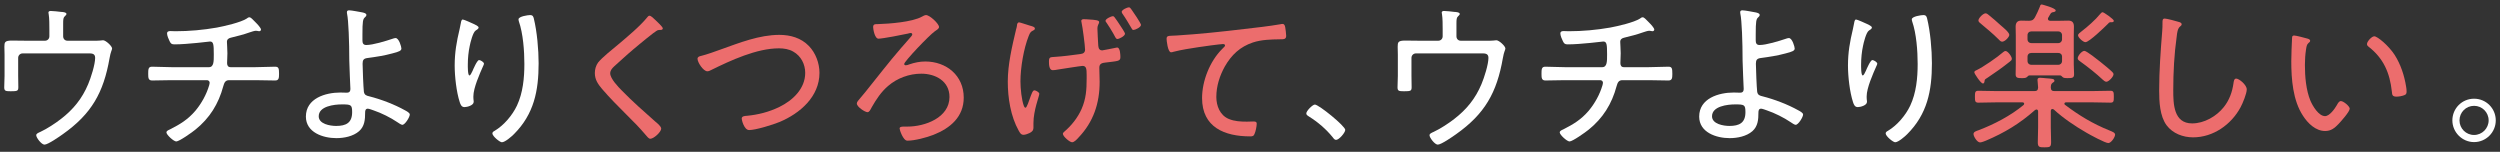
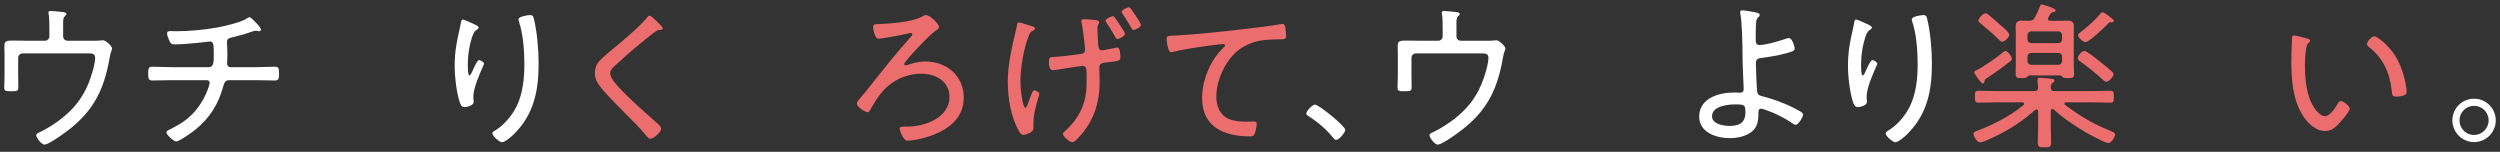
<svg xmlns="http://www.w3.org/2000/svg" id="_レイヤー_1" data-name="レイヤー 1" width="560" height="34" viewBox="0 0 560 34">
  <rect x="0" y="0" width="560" height="34" fill="#333333" stroke="none" />
  <defs>
    <style>
      .cls-1 {
        fill: #ffffff;
      }

      .cls-1, .cls-2 {
        stroke-width: 0px;
      }

      .cls-2 {
        fill: #ec6d6d;
      }
    </style>
  </defs>
  <path class="cls-1" d="M10.066,9.124c.568,0,.994-.426.994-.993v-1.561c0-.887,0-2.483-.142-3.299-.036-.142-.071-.319-.071-.461,0-.248.248-.355.497-.355.284,0,1.987.142,2.342.213.284,0,1.206.071,1.206.461,0,.177-.248.39-.39.532-.319.284-.355.674-.355,1.632v2.838c0,.568.39.993.958.993h5.996c.461,0,.922,0,1.277-.036.213-.036.497-.071.71-.071.603,0,2.022,1.313,2.022,1.845,0,.319-.319.674-.568,2.164-1.348,7.734-4.044,12.488-10.466,17.029-.745.532-3.335,2.342-4.115,2.342-.674,0-1.845-1.561-1.845-2.093,0-.39.426-.532.958-.78,1.455-.674,3.3-1.88,4.577-2.874,2.767-2.129,4.754-4.577,6.102-7.805.603-1.419,1.561-4.399,1.561-5.889,0-1.1-.922-.993-1.809-.993H5.064c-.568,0-.993.461-.993.993v4.009c0,.745.036,2.022.036,2.554,0,.851-.213.922-1.703.922-1.171,0-1.455-.071-1.455-.887,0-.851.071-1.703.071-2.554v-4.754c0-.603-.036-1.206-.036-1.774,0-.993.071-1.384,1.668-1.384,1.135,0,2.306.036,3.477.036h3.938Z" />
  <path class="cls-1" d="M46.79,15.049c1.135,0,1.099-1.348,1.099-2.874,0-2.235-.071-2.874-.851-2.874-.107,0-5.073.639-7.947.639-.639,0-.816-.142-1.1-.71-.212-.426-.568-1.242-.568-1.738,0-.461.39-.532.745-.532.213,0,.745.036,1.135.036,3.051,0,6.244-.284,9.26-.816,1.703-.319,5.321-1.135,6.705-2.022.178-.142.355-.284.603-.284.319,0,.78.532.993.745l.284.284c.532.532,1.313,1.348,1.313,1.738,0,.248-.248.355-.426.355-.071,0-.284-.036-.39-.071-.107,0-.213-.035-.319-.035-.355,0-1.029.248-1.384.355-1.384.497-2.803.851-4.257,1.206-.461.107-.851.355-.851.922,0,.355.106,1.703.106,2.554,0,.71-.071,1.632-.071,2.199,0,.497.177.922.781.922h5.534c1.49,0,3.086-.106,4.435-.106.816,0,.887.39.887,1.632,0,.958-.071,1.455-.887,1.455-1.49,0-2.98-.071-4.435-.071h-5.854c-.887,0-1.1.603-1.313,1.348-1.065,3.973-3.051,7.166-6.28,9.756-.639.532-3.583,2.625-4.257,2.625-.568,0-2.2-1.49-2.2-2.022,0-.355.461-.532.78-.674,2.306-1.171,4.009-2.2,5.712-4.186,1.384-1.667,2.483-3.654,3.086-5.712.035-.177.106-.39.106-.568,0-.319-.284-.568-.603-.568h-7.911c-1.49,0-3.015.071-4.364.071-.851,0-.887-.568-.887-1.455,0-1.029,0-1.632.852-1.632,1.313,0,2.944.106,4.399.106h8.337Z" />
-   <path class="cls-1" d="M81.15,2.774c.284.071.923.177.923.568,0,.213-.142.39-.319.532-.461.39-.568.851-.568,3.902v1.242c0,.603.142,1.064.851,1.064,1.526,0,4.364-.887,5.854-1.384.213-.071.497-.177.709-.177.781,0,1.313,1.987,1.313,2.342,0,.497-.497.709-2.022,1.1-1.809.497-3.654.78-5.534,1.029-.887.107-1.135.426-1.135,1.277,0,1.029.178,5.357.284,6.244.106.816.639.922,1.206,1.064,2.661.674,5.64,1.809,8.053,3.157.319.177,1.029.532,1.029.922,0,.568-1.065,2.306-1.668,2.306-.284,0-.851-.426-1.135-.603-1.455-.993-3.583-2.058-5.286-2.625-.284-.107-1.064-.39-1.313-.39-.568,0-.603.532-.603.887,0,1.526-.106,3.051-1.348,4.151-1.348,1.171-3.371,1.561-5.109,1.561-2.98,0-6.812-1.277-6.812-4.825,0-4.08,4.363-5.392,7.734-5.392.461,0,.922.036,1.384.036.39,0,.851-.071.851-.851,0-.355-.248-5.144-.248-6.315,0-4.186-.178-9.047-.497-10.501-.035-.106-.035-.284-.035-.39,0-.319.248-.39.497-.39.568,0,2.306.355,2.944.461ZM71.394,26.046c0,1.738,2.554,2.164,3.902,2.164,2.199,0,3.583-.674,3.583-3.086,0-1.667-.248-1.738-2.306-1.738-1.703,0-5.18.39-5.18,2.661Z" />
  <path class="cls-1" d="M106.106,5.364c.319.177,1.099.461,1.099.816,0,.284-.461.532-.674.674-.603.39-1.171,2.696-1.313,3.441-.284,1.313-.426,2.767-.426,4.151,0,.319-.036,2.448.355,2.448.248,0,.461-.532.709-1.029.178-.426,1.029-2.412,1.455-2.412.319,0,1.1.461,1.1.816,0,.142-.106.355-.177.497-.781,1.774-2.199,4.931-2.199,6.812,0,.248,0,.532.035.816.036.107.036.319.036.426,0,.781-1.455,1.171-2.058,1.171-.674,0-.887-.568-1.064-1.1-.745-2.271-1.135-5.783-1.135-8.195,0-2.945.426-5.357,1.1-8.16.106-.461.212-.922.284-1.384.036-.213.107-.781.426-.781.284,0,2.058.816,2.448.993ZM119.587,4.193c.71,2.909,1.064,6.954,1.064,9.969,0,6.173-1.029,11.388-5.534,15.894-.532.532-1.987,1.809-2.696,1.809-.461,0-2.129-1.348-2.129-1.987,0-.284.284-.461.497-.568,2.093-1.242,3.973-3.477,5.002-5.641,1.348-2.873,1.668-6.208,1.668-9.33,0-2.945-.284-6.847-1.242-9.579-.035-.142-.071-.284-.071-.426,0-.674,2.164-.958,2.59-.958.674,0,.745.426.852.816Z" />
  <path class="cls-2" d="M148.463,6.357c0,.39-.532.355-.78.355-.674.035-.852.461-1.348.71-1.064.816-2.057,1.632-3.051,2.448-1.951,1.596-3.831,3.264-5.676,4.967-.461.426-.922.922-.922,1.596,0,1.171,1.809,3.051,2.625,3.867,2.342,2.412,4.896,4.647,7.415,6.882.426.355,1.384,1.1,1.384,1.632,0,.745-1.668,2.271-2.448,2.271-.355,0-.745-.532-.993-.816-1.348-1.596-2.803-3.087-4.293-4.541-1.881-1.88-3.761-3.761-5.499-5.783-.923-1.1-1.632-2.093-1.632-3.583,0-.851.248-1.703.745-2.377.851-1.064,3.3-3.051,4.435-3.973,2.022-1.703,4.931-4.115,6.563-6.137.107-.142.284-.355.497-.355.319,0,.922.568,1.348.993.355.355,1.632,1.49,1.632,1.845Z" />
-   <path class="cls-2" d="M157.024,12.53c1.419-.355,3.051-.958,4.435-1.455,4.186-1.49,8.621-3.264,13.126-3.264,2.448,0,4.86.674,6.598,2.483,1.526,1.561,2.377,3.867,2.377,6.031,0,5.322-4.364,9.082-8.941,10.998-1.455.603-5.321,1.809-6.812,1.809-1.135,0-1.667-2.271-1.667-2.554,0-.603.745-.603,1.17-.639,2.555-.248,4.931-.851,7.273-1.987,2.98-1.454,5.783-4.08,5.783-7.627,0-1.951-.958-3.796-2.661-4.754-.957-.568-2.128-.745-3.228-.745-4.967,0-10.785,2.696-15.184,4.86-.248.142-.568.284-.851.284-.887,0-2.199-1.987-2.199-2.803,0-.426.426-.568.78-.639Z" />
  <path class="cls-2" d="M210.34,6.038c0,.39-.461.639-.923.958-1.313.922-6.882,6.776-6.882,7.344,0,.142.141.284.355.284.248,0,.568-.106.816-.213,1.135-.39,2.342-.639,3.548-.639,4.754,0,8.621,3.157,8.621,8.089,0,4.328-3.015,6.847-6.776,8.337-1.526.603-4.222,1.313-5.854,1.313-.957,0-1.738-2.448-1.738-2.732,0-.426.639-.426,1.029-.426h.745c3.902,0,9.401-1.987,9.401-6.634,0-3.548-3.122-5.215-6.315-5.215-2.696,0-5.393.993-7.415,2.732-1.561,1.313-2.696,3.051-3.689,4.789-.319.603-.532,1.1-.958,1.1-.532,0-2.377-1.171-2.377-1.951,0-.319.284-.639.922-1.384.248-.319.568-.674.923-1.1,2.696-3.335,5.321-6.776,8.124-10.004.745-.816,1.455-1.668,2.199-2.519.106-.142.248-.284.248-.461,0-.213-.177-.319-.355-.319-.142,0-.497.106-.639.142-1.064.248-5.676,1.135-6.563,1.135s-1.206-2.235-1.206-2.59c0-.71.461-.674,1.064-.674,2.554-.071,7.698-.461,9.863-1.667.284-.142.603-.355.922-.355.851,0,2.909,1.951,2.909,2.661Z" />
  <path class="cls-2" d="M230.748,5.754c.461.142,1.064.248,1.064.639,0,.248-.177.319-.355.426-.532.248-.71.426-1.029,1.242-1.135,2.874-1.845,7.095-1.845,10.182,0,1.525.248,4.151.781,5.534.071.142.177.355.355.355.284,0,.816-1.667.922-1.951.426-1.171.674-1.951,1.065-1.951.284,0,1.099.426,1.099.78,0,.497-1.313,3.725-1.313,6.563v.993c0,.674-.319.958-.887,1.242-.39.177-.922.39-1.348.39-.497,0-.709-.284-1.064-.922-1.809-3.228-2.448-7.344-2.448-10.998,0-3.867.958-7.876,1.845-11.636.106-.39.212-.71.212-.922,0-.284.107-.71.497-.71.212,0,2.022.639,2.448.745ZM242.774,4.299c.426,0,.852.036,1.277.071,1.135.071,2.164.142,2.164.568,0,.39-.39.568-.39,1.49,0,.78.141,2.767.177,3.619.035.213-.036,1.242.887,1.242.212,0,2.519-.497,2.944-.568.142-.035.284-.071.426-.071.674,0,.71,1.703.71,2.164,0,.922-.568.851-3.406,1.206-.568.071-1.313.177-1.313,1.1,0,1.1.071,2.164.071,3.228,0,4.789-1.384,8.976-4.754,12.488-.319.355-.922,1.029-1.419,1.029-.532,0-2.058-1.313-2.058-1.88,0-.213.142-.319.284-.461,1.632-1.384,3.015-3.122,3.902-5.109.993-2.271,1.135-4.328,1.135-6.776v-.887c0-1.313-.071-1.987-.922-1.987-.355,0-4.825.71-5.535.816-.355.071-.78.142-1.135.142-.816,0-.851-1.277-.851-1.916,0-1.029.248-.993,1.313-1.064,1.774-.106,3.938-.39,5.747-.639.603-.071,1.029-.319,1.029-.993,0-.851-.568-5.144-.781-6.031-.035-.106-.071-.284-.071-.39,0-.319.319-.39.568-.39ZM249.692,3.909c.213.284,1.065,1.49,1.242,1.809.212.319,1.064,1.561,1.064,1.845,0,.497-1.277,1.171-1.703,1.171-.248,0-.355-.177-.639-.709-.071-.142-.142-.284-.248-.461-.355-.639-1.1-1.845-1.526-2.448-.106-.106-.248-.319-.248-.461,0-.426,1.277-1.029,1.632-1.029.213,0,.319.142.426.284ZM253.453,2.135c.319.426,2.128,3.086,2.128,3.441,0,.532-1.313,1.135-1.668,1.135-.284,0-.355-.213-.497-.461-.568-.958-1.313-2.235-1.951-3.122-.071-.106-.212-.319-.212-.461,0-.461,1.242-1.029,1.632-1.029.248,0,.39.284.568.497Z" />
  <path class="cls-2" d="M263.554,7.953c5.073-.319,10.111-.851,15.149-1.455,2.519-.284,5.64-.639,8.088-1.064.142-.036.319-.071.497-.071.426,0,.532.39.603.745.071.426.213,1.49.213,1.916,0,.78-.532.78-1.419.78-2.022.036-4.08.071-6.031.71-2.874.958-4.789,2.767-6.28,5.357-1.17,2.093-1.915,4.435-1.915,6.847,0,1.987.816,4.115,2.802,4.931,1.277.532,2.661.603,4.044.603.461,0,.993-.036,1.384-.036.426,0,.816,0,.816.497,0,.603-.248,1.774-.497,2.306-.177.461-.426.532-.958.532-5.711,0-10.785-2.022-10.785-8.585,0-3.831,1.739-8.231,4.47-10.962.568-.532.674-.674.674-.816,0-.248-.248-.319-.461-.319-.497,0-4.789.568-5.57.71-1.844.284-3.725.568-5.534,1.029-.177.071-.355.107-.532.107-.745,0-.994-2.732-.994-2.98,0-.674.284-.709,1.455-.745.213,0,.497-.036.781-.036Z" />
  <path class="cls-1" d="M301.338,29.097c0,.603-1.384,2.235-2.057,2.235-.319,0-.532-.284-.71-.532-1.49-1.845-3.335-3.441-5.393-4.718-.248-.177-.568-.319-.568-.674,0-.568,1.419-1.987,1.916-1.987.887,0,6.812,4.825,6.812,5.676Z" />
  <path class="cls-1" d="M322.164,9.124c.568,0,.993-.426.993-.993v-1.561c0-.887,0-2.483-.141-3.299-.036-.142-.071-.319-.071-.461,0-.248.248-.355.497-.355.284,0,1.986.142,2.342.213.284,0,1.206.071,1.206.461,0,.177-.248.39-.39.532-.319.284-.355.674-.355,1.632v2.838c0,.568.39.993.958.993h5.996c.461,0,.923,0,1.277-.036.213-.036.497-.071.71-.071.603,0,2.022,1.313,2.022,1.845,0,.319-.319.674-.568,2.164-1.348,7.734-4.044,12.488-10.466,17.029-.745.532-3.335,2.342-4.115,2.342-.674,0-1.845-1.561-1.845-2.093,0-.39.426-.532.958-.78,1.455-.674,3.3-1.88,4.576-2.874,2.767-2.129,4.754-4.577,6.102-7.805.603-1.419,1.561-4.399,1.561-5.889,0-1.1-.923-.993-1.81-.993h-14.439c-.568,0-.993.461-.993.993v4.009c0,.745.036,2.022.036,2.554,0,.851-.213.922-1.703.922-1.171,0-1.455-.071-1.455-.887,0-.851.071-1.703.071-2.554v-4.754c0-.603-.036-1.206-.036-1.774,0-.993.071-1.384,1.668-1.384,1.135,0,2.306.036,3.477.036h3.938Z" />
-   <path class="cls-1" d="M358.887,15.049c1.135,0,1.099-1.348,1.099-2.874,0-2.235-.071-2.874-.851-2.874-.106,0-5.073.639-7.947.639-.639,0-.816-.142-1.1-.71-.212-.426-.568-1.242-.568-1.738,0-.461.39-.532.745-.532.213,0,.745.036,1.135.036,3.051,0,6.244-.284,9.26-.816,1.703-.319,5.321-1.135,6.705-2.022.178-.142.355-.284.603-.284.319,0,.78.532.993.745l.284.284c.532.532,1.313,1.348,1.313,1.738,0,.248-.248.355-.426.355-.07,0-.284-.036-.39-.071-.107,0-.213-.035-.319-.035-.355,0-1.029.248-1.384.355-1.384.497-2.803.851-4.257,1.206-.461.107-.851.355-.851.922,0,.355.106,1.703.106,2.554,0,.71-.071,1.632-.071,2.199,0,.497.177.922.781.922h5.534c1.49,0,3.086-.106,4.435-.106.816,0,.887.39.887,1.632,0,.958-.071,1.455-.887,1.455-1.49,0-2.98-.071-4.435-.071h-5.854c-.887,0-1.1.603-1.313,1.348-1.065,3.973-3.051,7.166-6.28,9.756-.639.532-3.583,2.625-4.257,2.625-.568,0-2.199-1.49-2.199-2.022,0-.355.461-.532.78-.674,2.306-1.171,4.009-2.2,5.712-4.186,1.384-1.667,2.483-3.654,3.086-5.712.035-.177.106-.39.106-.568,0-.319-.284-.568-.603-.568h-7.912c-1.49,0-3.015.071-4.364.071-.851,0-.887-.568-.887-1.455,0-1.029,0-1.632.852-1.632,1.313,0,2.944.106,4.399.106h8.337Z" />
  <path class="cls-1" d="M393.247,2.774c.284.071.922.177.922.568,0,.213-.142.39-.319.532-.461.39-.568.851-.568,3.902v1.242c0,.603.142,1.064.852,1.064,1.526,0,4.364-.887,5.854-1.384.213-.071.497-.177.71-.177.78,0,1.313,1.987,1.313,2.342,0,.497-.497.709-2.022,1.1-1.809.497-3.654.78-5.534,1.029-.887.107-1.135.426-1.135,1.277,0,1.029.177,5.357.284,6.244.107.816.639.922,1.206,1.064,2.661.674,5.641,1.809,8.053,3.157.319.177,1.029.532,1.029.922,0,.568-1.064,2.306-1.667,2.306-.284,0-.852-.426-1.135-.603-1.455-.993-3.584-2.058-5.286-2.625-.284-.107-1.064-.39-1.313-.39-.568,0-.603.532-.603.887,0,1.526-.107,3.051-1.348,4.151-1.348,1.171-3.37,1.561-5.109,1.561-2.98,0-6.812-1.277-6.812-4.825,0-4.08,4.364-5.392,7.734-5.392.461,0,.923.036,1.384.036.39,0,.851-.071.851-.851,0-.355-.248-5.144-.248-6.315,0-4.186-.177-9.047-.497-10.501-.036-.106-.036-.284-.036-.39,0-.319.248-.39.497-.39.568,0,2.306.355,2.944.461ZM383.492,26.046c0,1.738,2.554,2.164,3.902,2.164,2.199,0,3.583-.674,3.583-3.086,0-1.667-.248-1.738-2.306-1.738-1.703,0-5.179.39-5.179,2.661Z" />
  <path class="cls-1" d="M418.203,5.364c.319.177,1.099.461,1.099.816,0,.284-.461.532-.674.674-.603.39-1.171,2.696-1.313,3.441-.284,1.313-.426,2.767-.426,4.151,0,.319-.035,2.448.355,2.448.248,0,.461-.532.71-1.029.177-.426,1.028-2.412,1.454-2.412.319,0,1.1.461,1.1.816,0,.142-.106.355-.177.497-.781,1.774-2.199,4.931-2.199,6.812,0,.248,0,.532.035.816.036.107.036.319.036.426,0,.781-1.455,1.171-2.058,1.171-.674,0-.887-.568-1.064-1.1-.745-2.271-1.135-5.783-1.135-8.195,0-2.945.426-5.357,1.1-8.16.106-.461.212-.922.284-1.384.036-.213.106-.781.426-.781.284,0,2.058.816,2.448.993ZM431.684,4.193c.71,2.909,1.064,6.954,1.064,9.969,0,6.173-1.029,11.388-5.534,15.894-.532.532-1.987,1.809-2.697,1.809-.461,0-2.128-1.348-2.128-1.987,0-.284.284-.461.497-.568,2.093-1.242,3.973-3.477,5.002-5.641,1.348-2.873,1.668-6.208,1.668-9.33,0-2.945-.284-6.847-1.242-9.579-.035-.142-.071-.284-.071-.426,0-.674,2.164-.958,2.59-.958.674,0,.745.426.852.816Z" />
  <path class="cls-2" d="M456.54,25.018c0-.284-.106-.497-.39-.497-.107,0-.213.106-.319.142-3.406,3.016-6.812,5.073-10.998,6.847-.355.142-.958.39-1.313.39-.639,0-1.455-1.348-1.455-1.88,0-.497.639-.674,1.135-.851,3.477-1.313,7.202-3.264,10.075-5.641.071-.071.142-.177.142-.284,0-.248-.213-.319-.426-.319h-5.676c-1.384,0-2.767.071-4.151.071-.745,0-.78-.355-.78-1.313,0-.993.035-1.348.78-1.348,1.384,0,2.768.071,4.151.071h8.372c.568,0,.816-.177.851-.78l-.106-1.348c-.035-.142-.035-.248-.035-.39,0-.39.284-.461.603-.461.39,0,.922.071,1.313.106,1.242.107,1.88.071,1.88.568,0,.213-.141.284-.426.461-.39.284-.355.639-.39,1.064.036.603.284.78.852.78h8.337c1.384,0,2.767-.071,4.151-.071.745,0,.781.319.781,1.348s-.036,1.313-.781,1.313c-1.384,0-2.767-.071-4.151-.071h-5.747c-.319,0-.39.177-.39.284,0,.142.035.213.142.284,3.228,2.413,6.137,4.186,9.898,5.712.674.284,1.313.497,1.313.958,0,.532-.851,1.88-1.526,1.88-.71,0-4.151-1.88-4.931-2.341-2.412-1.384-5.215-3.264-7.237-5.144-.106-.071-.212-.142-.355-.142-.355,0-.355.426-.355.461v3.548c0,1.135.071,2.271.071,3.406,0,1.1-.284,1.171-1.455,1.171-1.135,0-1.525-.036-1.525-1.1,0-1.171.07-2.306.07-3.477v-3.406ZM450.652,13.168c0,.284-.213.461-.497.674-1.597,1.277-3.264,2.448-4.967,3.583-.568.355-.603.39-.638.674-.036.248-.071.603-.39.603-.426,0-1.916-2.164-1.916-2.519,0-.284.355-.39.568-.497,1.419-.674,4.612-2.874,5.818-3.938.177-.142.39-.319.603-.319.532,0,1.419,1.242,1.419,1.738ZM445.543,3.412c.887.71,1.774,1.49,2.625,2.271.461.39,1.916,1.561,1.916,2.129,0,.497-.993,1.525-1.597,1.525-.355,0-.603-.319-.851-.568-1.242-1.242-2.59-2.341-3.938-3.477-.213-.177-.532-.39-.532-.71,0-.532,1.065-1.596,1.597-1.596.284,0,.568.248.781.426ZM461.401,4.654c.639,0,1.277-.035,1.916-.035.887,0,1.242.461,1.242,1.348,0,.674-.035,1.384-.035,2.058v6.421c0,.745.071,1.455.071,2.2,0,.816-.461.851-1.384.851-.603,0-.923,0-1.206-.248-.177-.177-.284-.319-.497-.355h-6.918c-.248.036-.355.142-.497.319-.319.284-.603.284-1.242.284-.852,0-1.348-.036-1.348-.851,0-.745.036-1.455.036-2.2v-6.421c0-.674-.036-1.348-.036-2.022,0-.851.319-1.384,1.242-1.384.603,0,1.206.035,1.773.035.71-.035.958-.177,1.313-.78.355-.674.851-1.703,1.099-2.377.071-.248.142-.497.426-.497.036,0,3.122.781,3.122,1.348,0,.248-.284.319-.461.355-.319.036-.532.106-.709.39-.107.177-.39.639-.497.851-.07.107-.07.177-.07.284,0,.319.212.39.497.426h2.164ZM461.897,7.882c0-.497-.355-.851-.851-.851h-5.996c-.532,0-.887.355-.887.851v.922c0,.497.355.851.887.851h5.996c.497,0,.851-.355.851-.851v-.922ZM454.164,13.665c0,.497.355.851.887.851h5.996c.497,0,.851-.355.851-.851v-.958c0-.532-.355-.851-.851-.851h-5.996c-.532,0-.887.319-.887.851v.958ZM471.831,18.313c-.319,0-.603-.284-.852-.497-1.384-1.313-3.406-2.909-5.002-4.044-.248-.177-.568-.39-.568-.71,0-.568.922-1.667,1.49-1.667.497,0,2.944,1.951,3.477,2.377.674.532,2.199,1.774,2.767,2.341.142.142.284.319.284.532,0,.532-1.064,1.667-1.597,1.667ZM472.718,4.973c-.213,0-.461.248-.603.426-.709.71-4.151,4.044-4.967,4.044-.568,0-1.667-1.064-1.667-1.526,0-.319.426-.603.78-.887,1.384-1.064,3.051-2.519,4.186-3.902.142-.142.319-.39.532-.39.284,0,2.519,1.561,2.519,1.916,0,.426-.674.319-.781.319Z" />
-   <path class="cls-2" d="M488.017,4.903c.284.071.674.213.674.532,0,.248-.212.39-.39.532-.532.461-.638,1.49-.709,2.129-.568,4.009-.781,8.053-.781,12.098,0,3.051.071,7.45,4.222,7.45,2.696,0,5.428-1.561,7.096-3.654,1.242-1.561,1.88-3.335,2.164-5.286.071-.497.142-1.1.603-1.1.674,0,2.377,1.419,2.377,2.412,0,.958-.922,3.157-1.384,4.009-2.093,3.902-6.138,6.74-10.643,6.74-2.235,0-4.541-.851-5.925-2.696-1.526-2.058-1.668-5.286-1.668-7.769,0-4.399.319-8.798.674-13.197.071-.71.071-1.384.071-2.093,0-.497.036-.851.497-.851s2.59.568,3.122.745Z" />
  <path class="cls-2" d="M516.797,8.627c.248.071.674.177.674.497,0,.213-.142.355-.355.497-.426.355-.461.851-.568,1.49-.177,1.135-.248,2.306-.248,3.441,0,2.59.248,5.641,1.242,8.018.497,1.171,1.844,3.441,3.264,3.441,1.029,0,2.199-1.668,2.661-2.483.177-.319.461-.887.887-.887.603,0,1.986,1.171,1.986,1.703,0,.674-1.986,2.874-2.519,3.441-.851.887-1.668,1.561-2.98,1.561-2.128,0-3.867-1.703-4.967-3.406-2.271-3.441-2.625-8.195-2.625-12.239,0-1.135.106-4.08.177-5.251,0-.319.142-.497.461-.497.426,0,2.412.532,2.909.674ZM531.839,8.131c.71,0,3.193,2.058,4.576,4.186,1.348,2.129,2.164,4.612,2.555,7.095.071.284.106.816.106,1.1,0,.426-.106.674-.532.816-.426.177-1.206.319-1.703.319-1.029,0-.994-.461-1.065-1.135-.461-4.222-1.88-7.486-5.286-10.111-.177-.142-.284-.284-.284-.532,0-.603,1.064-1.738,1.632-1.738Z" />
  <path class="cls-1" d="M559.051,26.969c0,2.661-2.164,4.86-4.86,4.86-2.661,0-4.86-2.2-4.86-4.86,0-2.696,2.164-4.86,4.86-4.86s4.86,2.164,4.86,4.86ZM550.927,26.969c0,1.809,1.455,3.264,3.264,3.264s3.264-1.49,3.264-3.264c0-1.809-1.455-3.264-3.264-3.264s-3.264,1.455-3.264,3.264Z" />
</svg>